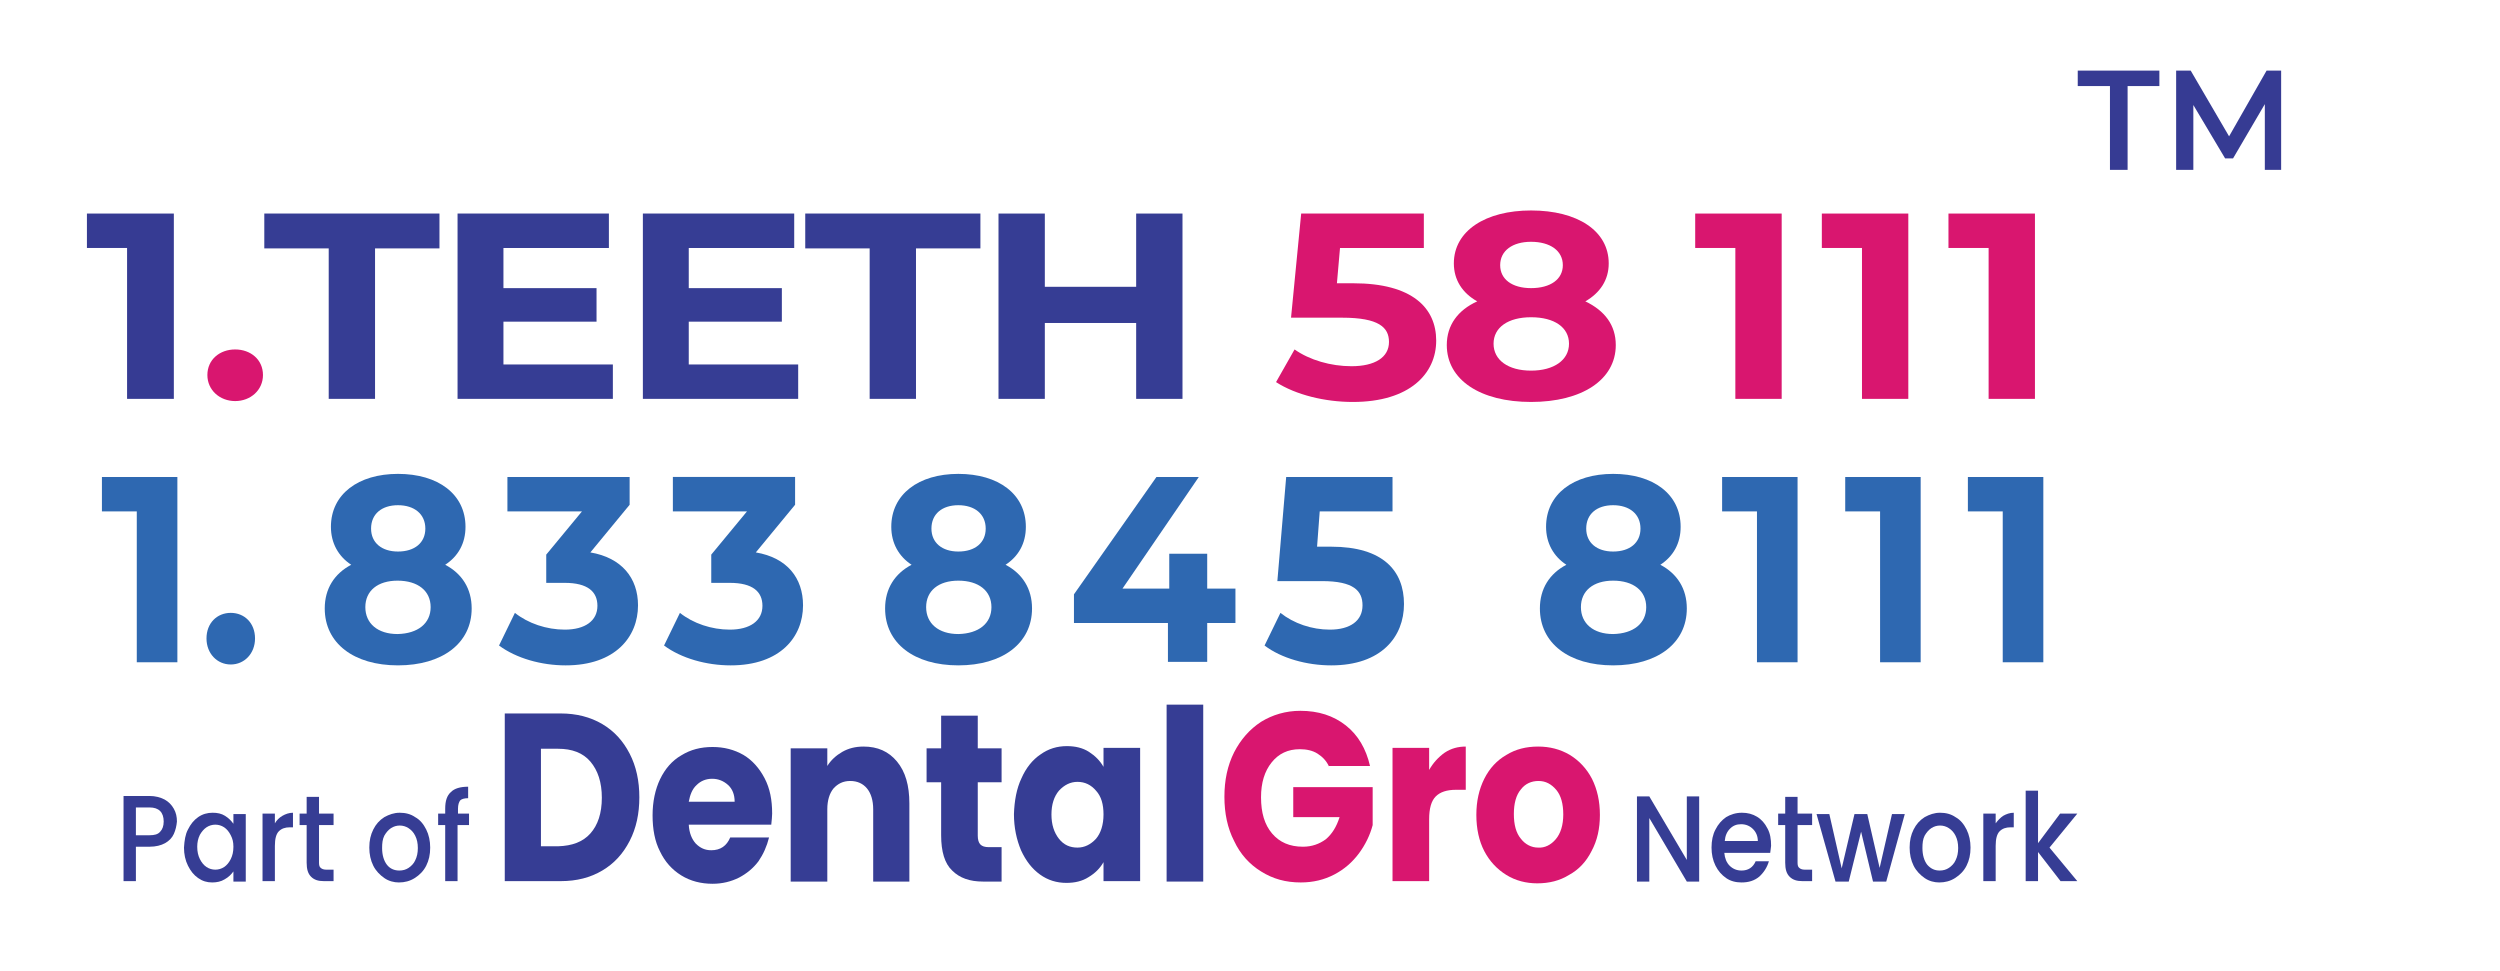
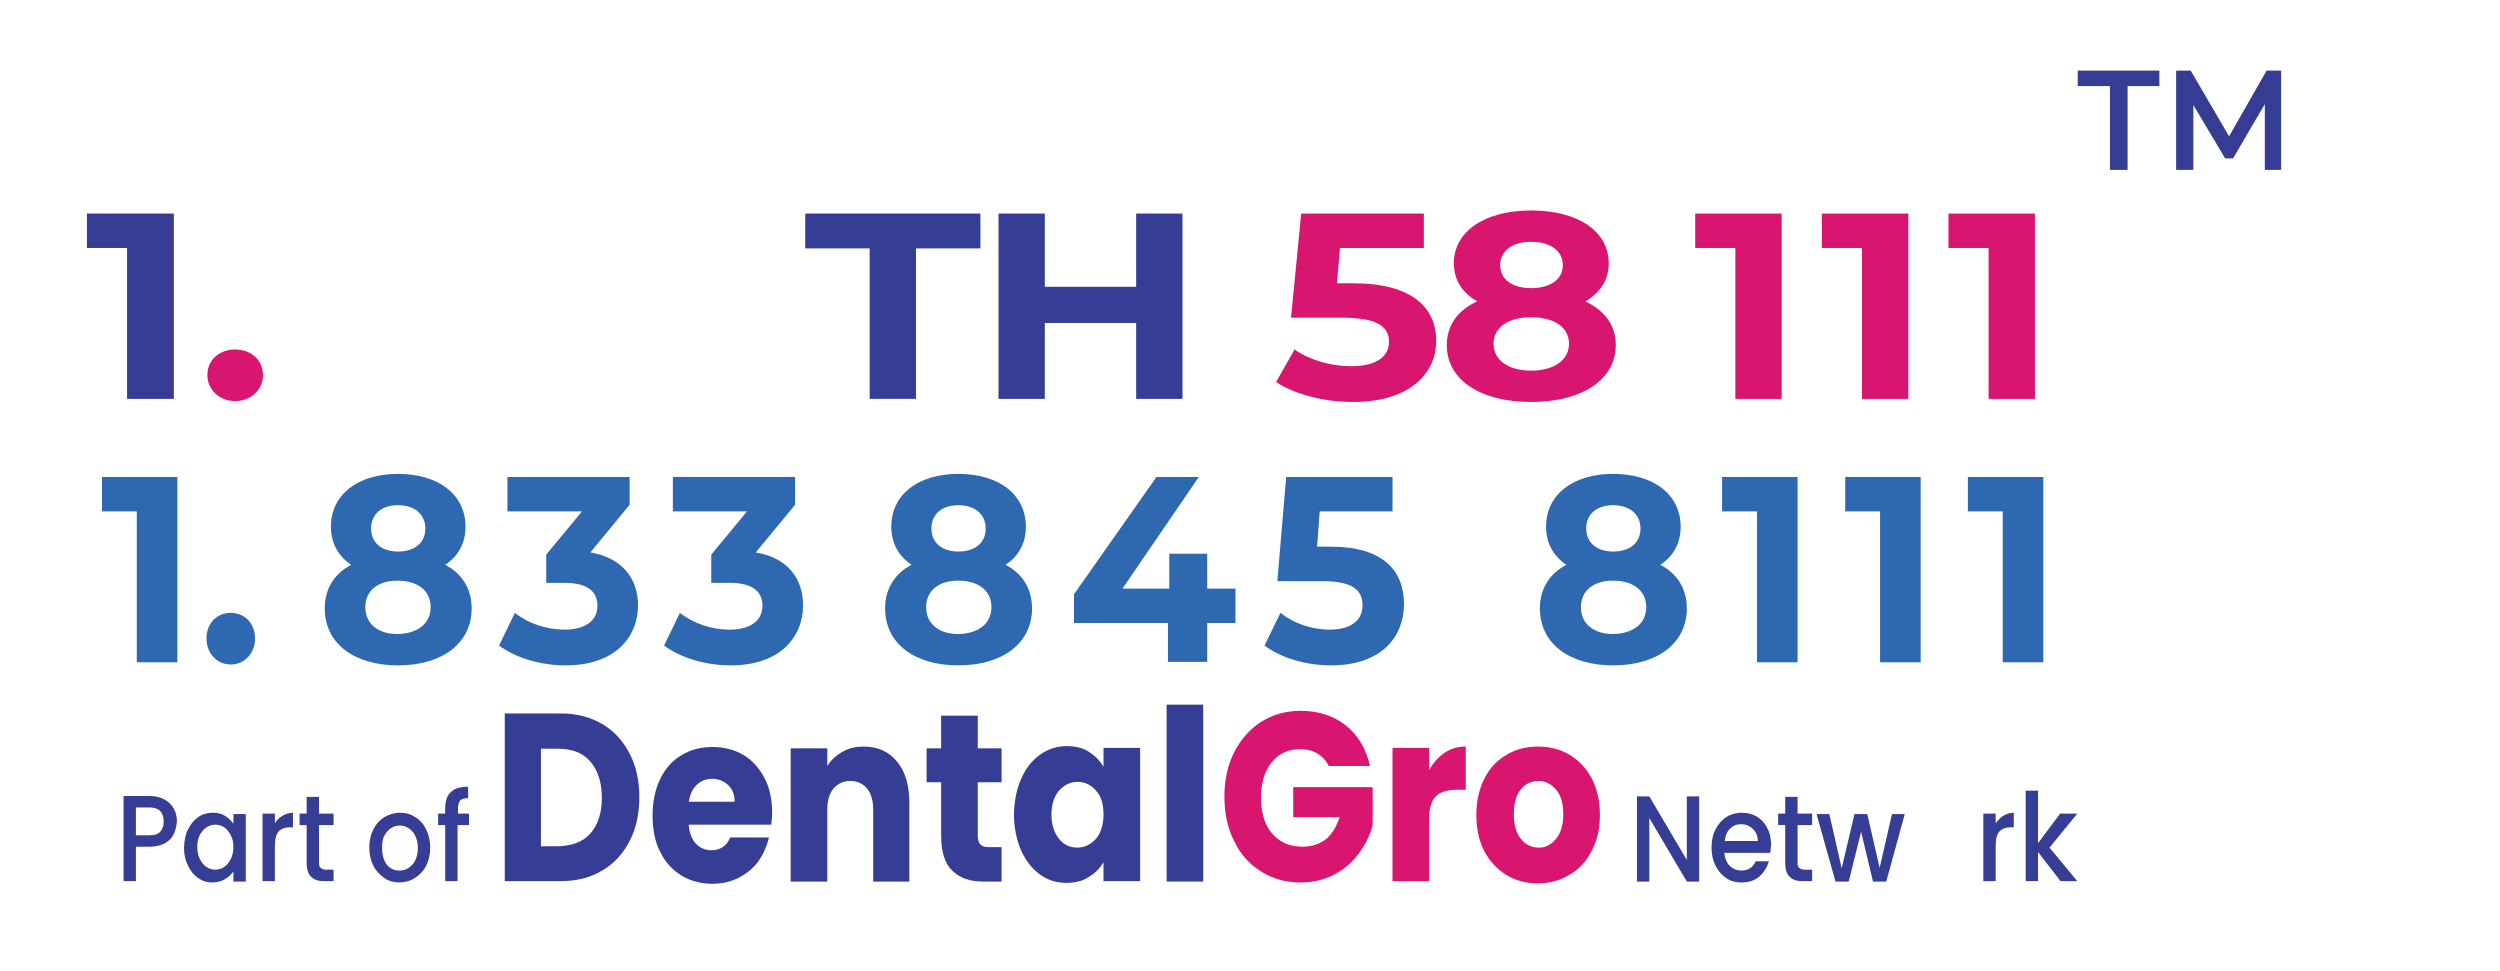
<svg xmlns="http://www.w3.org/2000/svg" version="1.1" id="Layer_1" x="0px" y="0px" viewBox="0 0 566.6 220" style="enable-background:new 0 0 566.6 220;" xml:space="preserve">
  <g>
    <g>
      <g>
        <path style="fill:#363D94;" d="M136.5,164.1c2.7,1.6,4.7,3.8,6.2,6.7c1.5,2.9,2.2,6.2,2.2,9.9c0,3.7-0.7,7-2.2,9.9     c-1.5,2.9-3.5,5.1-6.2,6.7c-2.7,1.6-5.8,2.4-9.4,2.4h-12.7v-38h12.7C130.6,161.7,133.8,162.5,136.5,164.1z M133.8,188.9     c1.7-1.9,2.6-4.6,2.6-8.1c0-3.5-0.9-6.2-2.6-8.2c-1.7-2-4.2-2.9-7.3-2.9h-3.9v22.1h3.9C129.7,191.7,132.1,190.8,133.8,188.9z" />
        <path style="fill:#363D94;" d="M174.8,186.9h-18.7c0.1,1.9,0.7,3.3,1.6,4.3c1,1,2.1,1.5,3.5,1.5c2.1,0,3.5-1,4.3-2.9h8.8     c-0.5,2-1.3,3.8-2.4,5.4c-1.2,1.6-2.7,2.8-4.4,3.7c-1.8,0.9-3.8,1.4-6,1.4c-2.6,0-5-0.6-7.1-1.9c-2.1-1.3-3.7-3.1-4.8-5.4     c-1.2-2.3-1.7-5.1-1.7-8.2c0-3.1,0.6-5.9,1.7-8.2c1.1-2.3,2.7-4.2,4.8-5.4c2.1-1.3,4.4-1.9,7.1-1.9c2.6,0,4.9,0.6,7,1.8     c2,1.2,3.6,3,4.8,5.3s1.7,4.9,1.7,8C175,185,174.9,185.9,174.8,186.9z M166.5,181.7c0-1.6-0.5-2.9-1.5-3.8     c-1-0.9-2.2-1.4-3.6-1.4c-1.4,0-2.6,0.5-3.5,1.4c-1,0.9-1.5,2.2-1.8,3.8H166.5z" />
        <path style="fill:#363D94;" d="M203.3,172.6c1.9,2.3,2.8,5.4,2.8,9.5v17.7h-8.2v-16.4c0-2-0.5-3.6-1.4-4.7     c-0.9-1.1-2.2-1.7-3.8-1.7c-1.6,0-2.8,0.6-3.8,1.7c-0.9,1.1-1.4,2.7-1.4,4.7v16.4h-8.3v-30.2h8.3v4c0.8-1.3,2-2.4,3.4-3.2     c1.4-0.8,3-1.2,4.8-1.2C198.9,169.2,201.4,170.3,203.3,172.6z" />
        <path style="fill:#363D94;" d="M227,191.9v7.9h-4.2c-3,0-5.3-0.8-7-2.5c-1.7-1.6-2.5-4.3-2.5-8v-12h-3.3v-7.7h3.3v-7.4h8.3v7.4     h5.4v7.7h-5.4v12.1c0,0.9,0.2,1.6,0.6,2c0.4,0.4,1,0.6,1.9,0.6H227z" />
        <path style="fill:#363D94;" d="M231.5,176.4c1-2.3,2.5-4.2,4.3-5.4c1.8-1.3,3.8-1.9,6-1.9c1.9,0,3.6,0.4,5,1.3     c1.4,0.9,2.5,2,3.3,3.4v-4.3h8.3v30.2h-8.3v-4.3c-0.8,1.4-1.9,2.5-3.4,3.4c-1.4,0.9-3.1,1.3-5,1.3c-2.2,0-4.2-0.6-6-1.9     c-1.8-1.3-3.2-3.1-4.3-5.5c-1-2.4-1.6-5.1-1.6-8.2C229.9,181.5,230.4,178.7,231.5,176.4z M248.4,179.2c-1.1-1.3-2.5-2-4.2-2     c-1.6,0-3,0.7-4.2,2c-1.1,1.3-1.7,3.1-1.7,5.4c0,2.3,0.6,4.1,1.7,5.5c1.1,1.4,2.5,2,4.2,2c1.6,0,3-0.7,4.2-2     c1.1-1.3,1.7-3.2,1.7-5.5C250.1,182.3,249.6,180.5,248.4,179.2z" />
        <path style="fill:#363D94;" d="M272.7,159.7v40.1h-8.3v-40.1H272.7z" />
        <path style="fill:#D9166F;" d="M301.2,173.7c-0.6-1.3-1.5-2.2-2.6-2.9c-1.1-0.7-2.5-1-4-1c-2.7,0-4.8,1-6.4,3     c-1.6,2-2.4,4.6-2.4,7.9c0,3.5,0.8,6.2,2.5,8.2c1.7,2,4,3,7,3c2,0,3.7-0.6,5.2-1.7c1.4-1.2,2.4-2.8,3.1-5h-10.5v-6.8h18v8.6     c-0.6,2.3-1.7,4.5-3.1,6.4c-1.5,2-3.3,3.6-5.6,4.8c-2.3,1.2-4.8,1.8-7.6,1.8c-3.4,0-6.3-0.8-9-2.5c-2.6-1.6-4.7-3.9-6.1-6.9     c-1.5-2.9-2.2-6.3-2.2-10c0-3.8,0.7-7.1,2.2-10.1c1.5-2.9,3.5-5.2,6.1-6.9c2.6-1.6,5.6-2.5,8.9-2.5c4.1,0,7.5,1.1,10.3,3.3     c2.8,2.2,4.6,5.3,5.5,9.2H301.2z" />
        <path style="fill:#D9166F;" d="M327.4,170.6c1.5-1,3.1-1.4,4.8-1.4v9.8H330c-2.1,0-3.6,0.5-4.6,1.5c-1,1-1.5,2.7-1.5,5.2v14h-8.3     v-30.2h8.3v5C324.8,172.9,326,171.6,327.4,170.6z" />
        <path style="fill:#D9166F;" d="M341.4,198.3c-2.1-1.3-3.8-3.1-5-5.4c-1.2-2.3-1.8-5.1-1.8-8.2c0-3.1,0.6-5.8,1.8-8.2     c1.2-2.4,2.9-4.2,5-5.4c2.1-1.3,4.5-1.9,7.2-1.9c2.6,0,5,0.6,7.2,1.9c2.1,1.3,3.8,3.1,5,5.4c1.2,2.4,1.8,5.1,1.8,8.2     c0,3.1-0.6,5.8-1.9,8.2c-1.2,2.4-2.9,4.2-5.1,5.4c-2.1,1.3-4.5,1.9-7.2,1.9C345.9,200.2,343.5,199.6,341.4,198.3z M352.6,190.2     c1.1-1.3,1.7-3.2,1.7-5.6c0-2.4-0.5-4.3-1.6-5.6c-1.1-1.3-2.4-2-4-2c-1.6,0-3,0.6-4,1.9c-1.1,1.3-1.6,3.2-1.6,5.6     c0,2.4,0.5,4.3,1.6,5.6c1,1.3,2.4,2,3.9,2C350.1,192.2,351.5,191.5,352.6,190.2z" />
      </g>
    </g>
    <g>
      <path style="fill:#363D94;" d="M385.1,199.8h-2.8l-8.5-14.4v14.4H371v-19.3h2.8l8.5,14.4v-14.4h2.8V199.8z" />
      <path style="fill:#363D94;" d="M401.2,193.3h-10.4c0.1,1.2,0.5,2.2,1.2,2.9c0.7,0.7,1.6,1.1,2.7,1.1c1.5,0,2.6-0.7,3.2-2.1h3    c-0.4,1.4-1.2,2.6-2.2,3.5c-1.1,0.9-2.4,1.3-4,1.3c-1.3,0-2.5-0.3-3.5-1c-1-0.7-1.8-1.6-2.4-2.8c-0.6-1.2-0.9-2.6-0.9-4.1    c0-1.6,0.3-3,0.9-4.1c0.6-1.2,1.4-2.1,2.4-2.8c1-0.6,2.2-1,3.6-1c1.3,0,2.4,0.3,3.4,0.9c1,0.6,1.8,1.5,2.4,2.7    c0.6,1.1,0.8,2.4,0.8,3.9C401.3,192.3,401.3,192.8,401.2,193.3z M398.4,190.7c0-1.2-0.4-2.1-1.1-2.8c-0.7-0.7-1.6-1.1-2.7-1.1    c-1,0-1.8,0.3-2.5,1c-0.7,0.7-1.1,1.6-1.2,2.8H398.4z" />
      <path style="fill:#363D94;" d="M407.4,187v8.5c0,0.6,0.1,1,0.4,1.2c0.2,0.2,0.6,0.4,1.2,0.4h1.7v2.6h-2.2c-1.3,0-2.2-0.3-2.9-1    c-0.7-0.7-1-1.7-1-3.2V187h-1.6v-2.6h1.6v-3.8h2.8v3.8h3.3v2.6H407.4z" />
      <path style="fill:#363D94;" d="M431.7,184.5l-4.2,15.3h-3l-2.7-11.3l-2.8,11.3h-3l-4.3-15.3h2.9l2.8,12.3l2.9-12.3h2.9l2.8,12.2    l2.8-12.2H431.7z" />
-       <path style="fill:#363D94;" d="M436.2,199c-1-0.7-1.9-1.6-2.5-2.8c-0.6-1.2-0.9-2.6-0.9-4.1c0-1.6,0.3-2.9,0.9-4.1    c0.6-1.2,1.4-2.1,2.5-2.8c1.1-0.6,2.2-1,3.5-1s2.5,0.3,3.5,1c1.1,0.6,1.9,1.6,2.5,2.8c0.6,1.2,0.9,2.6,0.9,4.1    c0,1.6-0.3,2.9-0.9,4.1c-0.6,1.2-1.5,2.1-2.6,2.8c-1.1,0.7-2.3,1-3.6,1C438.4,200,437.2,199.7,436.2,199z M441.7,196.7    c0.6-0.4,1.2-1,1.5-1.7c0.4-0.8,0.6-1.7,0.6-2.8c0-1.1-0.2-2-0.6-2.8c-0.4-0.8-0.9-1.3-1.5-1.7c-0.6-0.4-1.3-0.6-2-0.6    c-0.7,0-1.4,0.2-2,0.6c-0.6,0.4-1.1,1-1.5,1.7c-0.4,0.8-0.5,1.7-0.5,2.8c0,1.6,0.4,2.9,1.1,3.8c0.8,0.9,1.7,1.3,2.8,1.3    C440.4,197.3,441.1,197.1,441.7,196.7z" />
      <path style="fill:#363D94;" d="M454,184.9c0.7-0.4,1.5-0.7,2.4-0.7v3.3h-0.7c-1.1,0-1.9,0.3-2.5,0.9c-0.6,0.6-0.9,1.7-0.9,3.3v8    h-2.8v-15.3h2.8v2.2C452.8,185.9,453.4,185.3,454,184.9z" />
      <path style="fill:#363D94;" d="M464.5,192.1l6.3,7.6H467l-5.1-6.6v6.6h-2.8v-20.5h2.8v11.9l5-6.7h3.9L464.5,192.1z" />
    </g>
    <g>
      <g>
        <path style="fill:#363D94;" d="M39.4,189c-0.4,0.9-1.1,1.6-2,2.1c-0.9,0.5-2.1,0.8-3.5,0.8h-3.1v7.8H28v-19.3h5.9     c1.3,0,2.4,0.3,3.4,0.8c0.9,0.5,1.6,1.2,2.1,2.1c0.5,0.9,0.7,1.8,0.7,2.9C40,187.2,39.8,188.1,39.4,189z M36.3,188.5     c0.5-0.5,0.8-1.3,0.8-2.3c0-2.1-1.1-3.2-3.2-3.2h-3.1v6.3h3.1C35,189.3,35.8,189.1,36.3,188.5z" />
        <path style="fill:#363D94;" d="M42.6,188c0.6-1.2,1.3-2.1,2.3-2.8c1-0.7,2.1-1,3.3-1c1.1,0,2,0.2,2.8,0.7     c0.8,0.5,1.4,1.1,1.9,1.8v-2.2h2.8v15.3h-2.8v-2.3c-0.5,0.7-1.1,1.3-2,1.8c-0.8,0.5-1.8,0.7-2.8,0.7c-1.2,0-2.2-0.3-3.2-1     c-1-0.7-1.7-1.6-2.3-2.8c-0.6-1.2-0.9-2.6-0.9-4.1C41.8,190.5,42,189.1,42.6,188z M52.3,189.3c-0.4-0.8-0.9-1.4-1.5-1.8     c-0.6-0.4-1.3-0.6-2-0.6c-0.7,0-1.4,0.2-2,0.6c-0.6,0.4-1.1,1-1.5,1.7c-0.4,0.8-0.6,1.7-0.6,2.7c0,1.1,0.2,2,0.6,2.8     c0.4,0.8,0.9,1.4,1.5,1.8c0.6,0.4,1.3,0.6,2,0.6c0.7,0,1.4-0.2,2-0.6c0.6-0.4,1.1-1,1.5-1.8c0.4-0.8,0.6-1.7,0.6-2.8     S52.7,190.1,52.3,189.3z" />
        <path style="fill:#363D94;" d="M64,184.9c0.7-0.4,1.5-0.7,2.4-0.7v3.3h-0.7c-1.1,0-1.9,0.3-2.5,0.9c-0.6,0.6-0.9,1.7-0.9,3.3v8     h-2.8v-15.3h2.8v2.2C62.7,185.9,63.3,185.3,64,184.9z" />
        <path style="fill:#363D94;" d="M72.3,187v8.5c0,0.6,0.1,1,0.4,1.2c0.2,0.2,0.6,0.4,1.2,0.4h1.7v2.6h-2.2c-1.3,0-2.2-0.3-2.9-1     c-0.7-0.7-1-1.7-1-3.2V187h-1.6v-2.6h1.6v-3.8h2.8v3.8h3.3v2.6H72.3z" />
        <path style="fill:#363D94;" d="M87.1,199c-1-0.7-1.9-1.6-2.5-2.8c-0.6-1.2-0.9-2.6-0.9-4.1c0-1.6,0.3-2.9,0.9-4.1     c0.6-1.2,1.4-2.1,2.5-2.8c1.1-0.6,2.2-1,3.5-1c1.3,0,2.5,0.3,3.5,1c1.1,0.6,1.9,1.6,2.5,2.8c0.6,1.2,0.9,2.6,0.9,4.1     c0,1.6-0.3,2.9-0.9,4.1c-0.6,1.2-1.5,2.1-2.6,2.8c-1.1,0.7-2.3,1-3.6,1C89.3,200,88.1,199.7,87.1,199z M92.6,196.7     c0.6-0.4,1.2-1,1.5-1.7c0.4-0.8,0.6-1.7,0.6-2.8c0-1.1-0.2-2-0.6-2.8c-0.4-0.8-0.9-1.3-1.5-1.7c-0.6-0.4-1.3-0.6-2-0.6     c-0.7,0-1.4,0.2-2,0.6c-0.6,0.4-1.1,1-1.5,1.7c-0.4,0.8-0.5,1.7-0.5,2.8c0,1.6,0.4,2.9,1.1,3.8s1.7,1.3,2.8,1.3     C91.3,197.3,92,197.1,92.6,196.7z" />
        <path style="fill:#363D94;" d="M106.2,187h-2.5v12.7h-2.8V187h-1.6v-2.6h1.6v-1.1c0-1.8,0.4-3,1.3-3.8c0.8-0.8,2.1-1.2,3.9-1.2     v2.6c-0.9,0-1.5,0.2-1.8,0.5c-0.3,0.4-0.5,1-0.5,1.9v1.1h2.5V187z" />
      </g>
    </g>
  </g>
  <g>
    <path style="fill:#363B93;" d="M39.4,48.4v42H28.8V56.2h-9.1v-7.8H39.4z" />
    <path style="fill:#D9166F;" d="M47,85c0-3.5,2.8-5.8,6.3-5.8c3.5,0,6.3,2.3,6.3,5.8c0,3.4-2.8,5.9-6.3,5.9C49.8,90.9,47,88.4,47,85   z" />
-     <path style="fill:#363D94;" d="M74.5,56.3H59.9v-7.9h39.7v7.9H85v34.1H74.5V56.3z" />
-     <path style="fill:#363D94;" d="M138.9,82.6v7.8h-35.2v-42H138v7.8h-23.9v9.1h21.1v7.6h-21.1v9.7H138.9z" />
-     <path style="fill:#363D94;" d="M180.9,82.6v7.8h-35.2v-42H180v7.8h-23.9v9.1h21.1v7.6h-21.1v9.7H180.9z" />
    <path style="fill:#363D94;" d="M197.1,56.3h-14.6v-7.9h39.7v7.9h-14.6v34.1h-10.5V56.3z" />
    <path style="fill:#363D94;" d="M268,48.4v42h-10.5V73.2h-20.7v17.2h-10.5v-42h10.5V65h20.7V48.4H268z" />
    <path style="fill:#D9166F;" d="M325.5,77.2c0,7.4-5.9,13.9-18.9,13.9c-6.3,0-12.9-1.6-17.4-4.5l4.2-7.4c3.4,2.4,8.2,3.8,12.9,3.8   c5.3,0,8.5-2,8.5-5.5c0-3.3-2.3-5.5-10.6-5.5h-11.6l2.3-23.6h27.8v7.8h-19l-0.7,8h3.7C320.1,64.2,325.5,69.8,325.5,77.2z" />
    <path style="fill:#D9166F;" d="M366.2,78.2c0,7.9-7.7,12.9-19.2,12.9c-11.5,0-19.1-5-19.1-12.9c0-4.5,2.5-7.9,6.9-9.9   c-3.4-1.9-5.3-4.9-5.3-8.6c0-7.4,7.2-12,17.5-12c10.5,0,17.6,4.6,17.6,12c0,3.8-2,6.7-5.3,8.6C363.7,70.4,366.2,73.7,366.2,78.2z    M355.6,77.9c0-3.7-3.3-6-8.6-6c-5.2,0-8.5,2.3-8.5,6s3.3,6.1,8.5,6.1C352.2,84,355.6,81.6,355.6,77.9z M340,60.1   c0,3.2,2.7,5.2,7,5.2c4.4,0,7.2-2,7.2-5.2c0-3.3-2.9-5.3-7.2-5.3C342.8,54.8,340,56.8,340,60.1z" />
    <path style="fill:#D9166F;" d="M403.8,48.4v42h-10.5V56.2h-9.1v-7.8H403.8z" />
    <path style="fill:#D9166F;" d="M432.5,48.4v42H422V56.2h-9.1v-7.8H432.5z" />
    <path style="fill:#D9166F;" d="M461.2,48.4v42h-10.5V56.2h-9.1v-7.8H461.2z" />
  </g>
  <g>
    <path style="fill:#2E68B1;" d="M40.2,108.1v42H31v-34.2h-7.9v-7.8H40.2z" />
    <path style="fill:#2E68B1;" d="M46.8,144.7c0-3.5,2.4-5.8,5.5-5.8s5.5,2.3,5.5,5.8c0,3.4-2.4,5.9-5.5,5.9S46.8,148.1,46.8,144.7z" />
    <path style="fill:#2E68B1;" d="M106.9,137.9c0,7.9-6.7,12.9-16.7,12.9c-10,0-16.6-5-16.6-12.9c0-4.5,2.2-7.9,6-9.9   c-2.9-1.9-4.6-4.9-4.6-8.6c0-7.4,6.2-12,15.2-12c9.1,0,15.3,4.6,15.3,12c0,3.8-1.7,6.7-4.6,8.6C104.7,130,106.9,133.4,106.9,137.9z    M97.6,137.6c0-3.7-2.9-6-7.5-6c-4.5,0-7.3,2.3-7.3,6s2.8,6.1,7.3,6.1C94.7,143.6,97.6,141.3,97.6,137.6z M84.1,119.8   c0,3.2,2.4,5.2,6.1,5.2c3.8,0,6.2-2,6.2-5.2c0-3.3-2.5-5.3-6.2-5.3C86.5,114.5,84.1,116.5,84.1,119.8z" />
    <path style="fill:#2E68B1;" d="M144.6,137.2c0,7.1-5.1,13.6-16.4,13.6c-5.5,0-11.2-1.6-15.1-4.5l3.6-7.4c3,2.4,7.2,3.8,11.3,3.8   c4.6,0,7.4-2,7.4-5.4c0-3.2-2.2-5.2-7.4-5.2h-4.2v-6.4l8.1-9.8H115v-7.8h27.7v6.3l-8.9,10.8C140.9,126.4,144.6,131,144.6,137.2z" />
    <path style="fill:#2E68B1;" d="M182,137.2c0,7.1-5.1,13.6-16.4,13.6c-5.5,0-11.2-1.6-15.1-4.5l3.6-7.4c3,2.4,7.2,3.8,11.3,3.8   c4.6,0,7.4-2,7.4-5.4c0-3.2-2.2-5.2-7.4-5.2h-4.2v-6.4l8.1-9.8h-16.8v-7.8h27.7v6.3l-8.9,10.8C178.4,126.4,182,131,182,137.2z" />
    <path style="fill:#2E68B1;" d="M233.9,137.9c0,7.9-6.7,12.9-16.7,12.9c-10,0-16.6-5-16.6-12.9c0-4.5,2.2-7.9,6-9.9   c-2.9-1.9-4.6-4.9-4.6-8.6c0-7.4,6.2-12,15.2-12c9.1,0,15.3,4.6,15.3,12c0,3.8-1.7,6.7-4.6,8.6C231.7,130,233.9,133.4,233.9,137.9z    M224.7,137.6c0-3.7-2.9-6-7.5-6c-4.5,0-7.3,2.3-7.3,6s2.8,6.1,7.3,6.1C221.8,143.6,224.7,141.3,224.7,137.6z M211.1,119.8   c0,3.2,2.4,5.2,6.1,5.2c3.8,0,6.2-2,6.2-5.2c0-3.3-2.5-5.3-6.2-5.3C213.5,114.5,211.1,116.5,211.1,119.8z" />
    <path style="fill:#2E68B1;" d="M280,141.2h-6.4v8.8h-8.9v-8.8h-21.3v-6.5l18.7-26.6h9.6l-17.3,25.3h10.6v-7.9h8.6v7.9h6.4V141.2z" />
    <path style="fill:#2E68B1;" d="M318.2,136.9c0,7.4-5.1,13.9-16.5,13.9c-5.5,0-11.3-1.6-15.1-4.5l3.6-7.4c3,2.4,7.1,3.8,11.2,3.8   c4.6,0,7.4-2,7.4-5.5c0-3.3-2-5.5-9.2-5.5h-10.1l2-23.6h24.1v7.8h-16.5l-0.6,8h3.2C313.5,123.9,318.2,129.4,318.2,136.9z" />
    <path style="fill:#2E68B1;" d="M382.3,137.9c0,7.9-6.7,12.9-16.7,12.9c-10,0-16.6-5-16.6-12.9c0-4.5,2.2-7.9,6-9.9   c-2.9-1.9-4.6-4.9-4.6-8.6c0-7.4,6.2-12,15.2-12c9.1,0,15.3,4.6,15.3,12c0,3.8-1.7,6.7-4.6,8.6C380.1,130,382.3,133.4,382.3,137.9z    M373.1,137.6c0-3.7-2.9-6-7.5-6c-4.5,0-7.3,2.3-7.3,6s2.8,6.1,7.3,6.1C370.2,143.6,373.1,141.3,373.1,137.6z M359.5,119.8   c0,3.2,2.4,5.2,6.1,5.2c3.8,0,6.2-2,6.2-5.2c0-3.3-2.5-5.3-6.2-5.3C361.9,114.5,359.5,116.5,359.5,119.8z" />
    <path style="fill:#2E68B1;" d="M407.4,108.1v42h-9.2v-34.2h-7.9v-7.8H407.4z" />
    <path style="fill:#2E68B1;" d="M435.3,108.1v42h-9.2v-34.2h-7.9v-7.8H435.3z" />
    <path style="fill:#2E68B1;" d="M463.1,108.1v42h-9.2v-34.2H446v-7.8H463.1z" />
  </g>
  <g>
    <path style="fill:#363B93;" d="M478.1,19.5h-7.2V16h18.5v3.5h-7.2v19h-4V19.5z" />
    <path style="fill:#363B93;" d="M513.3,38.5l0-14.9l-7.2,12.3h-1.8l-7.2-12.1v14.7h-3.9V16h3.3l8.7,14.9l8.5-14.9h3.3l0,22.5H513.3z   " />
  </g>
</svg>